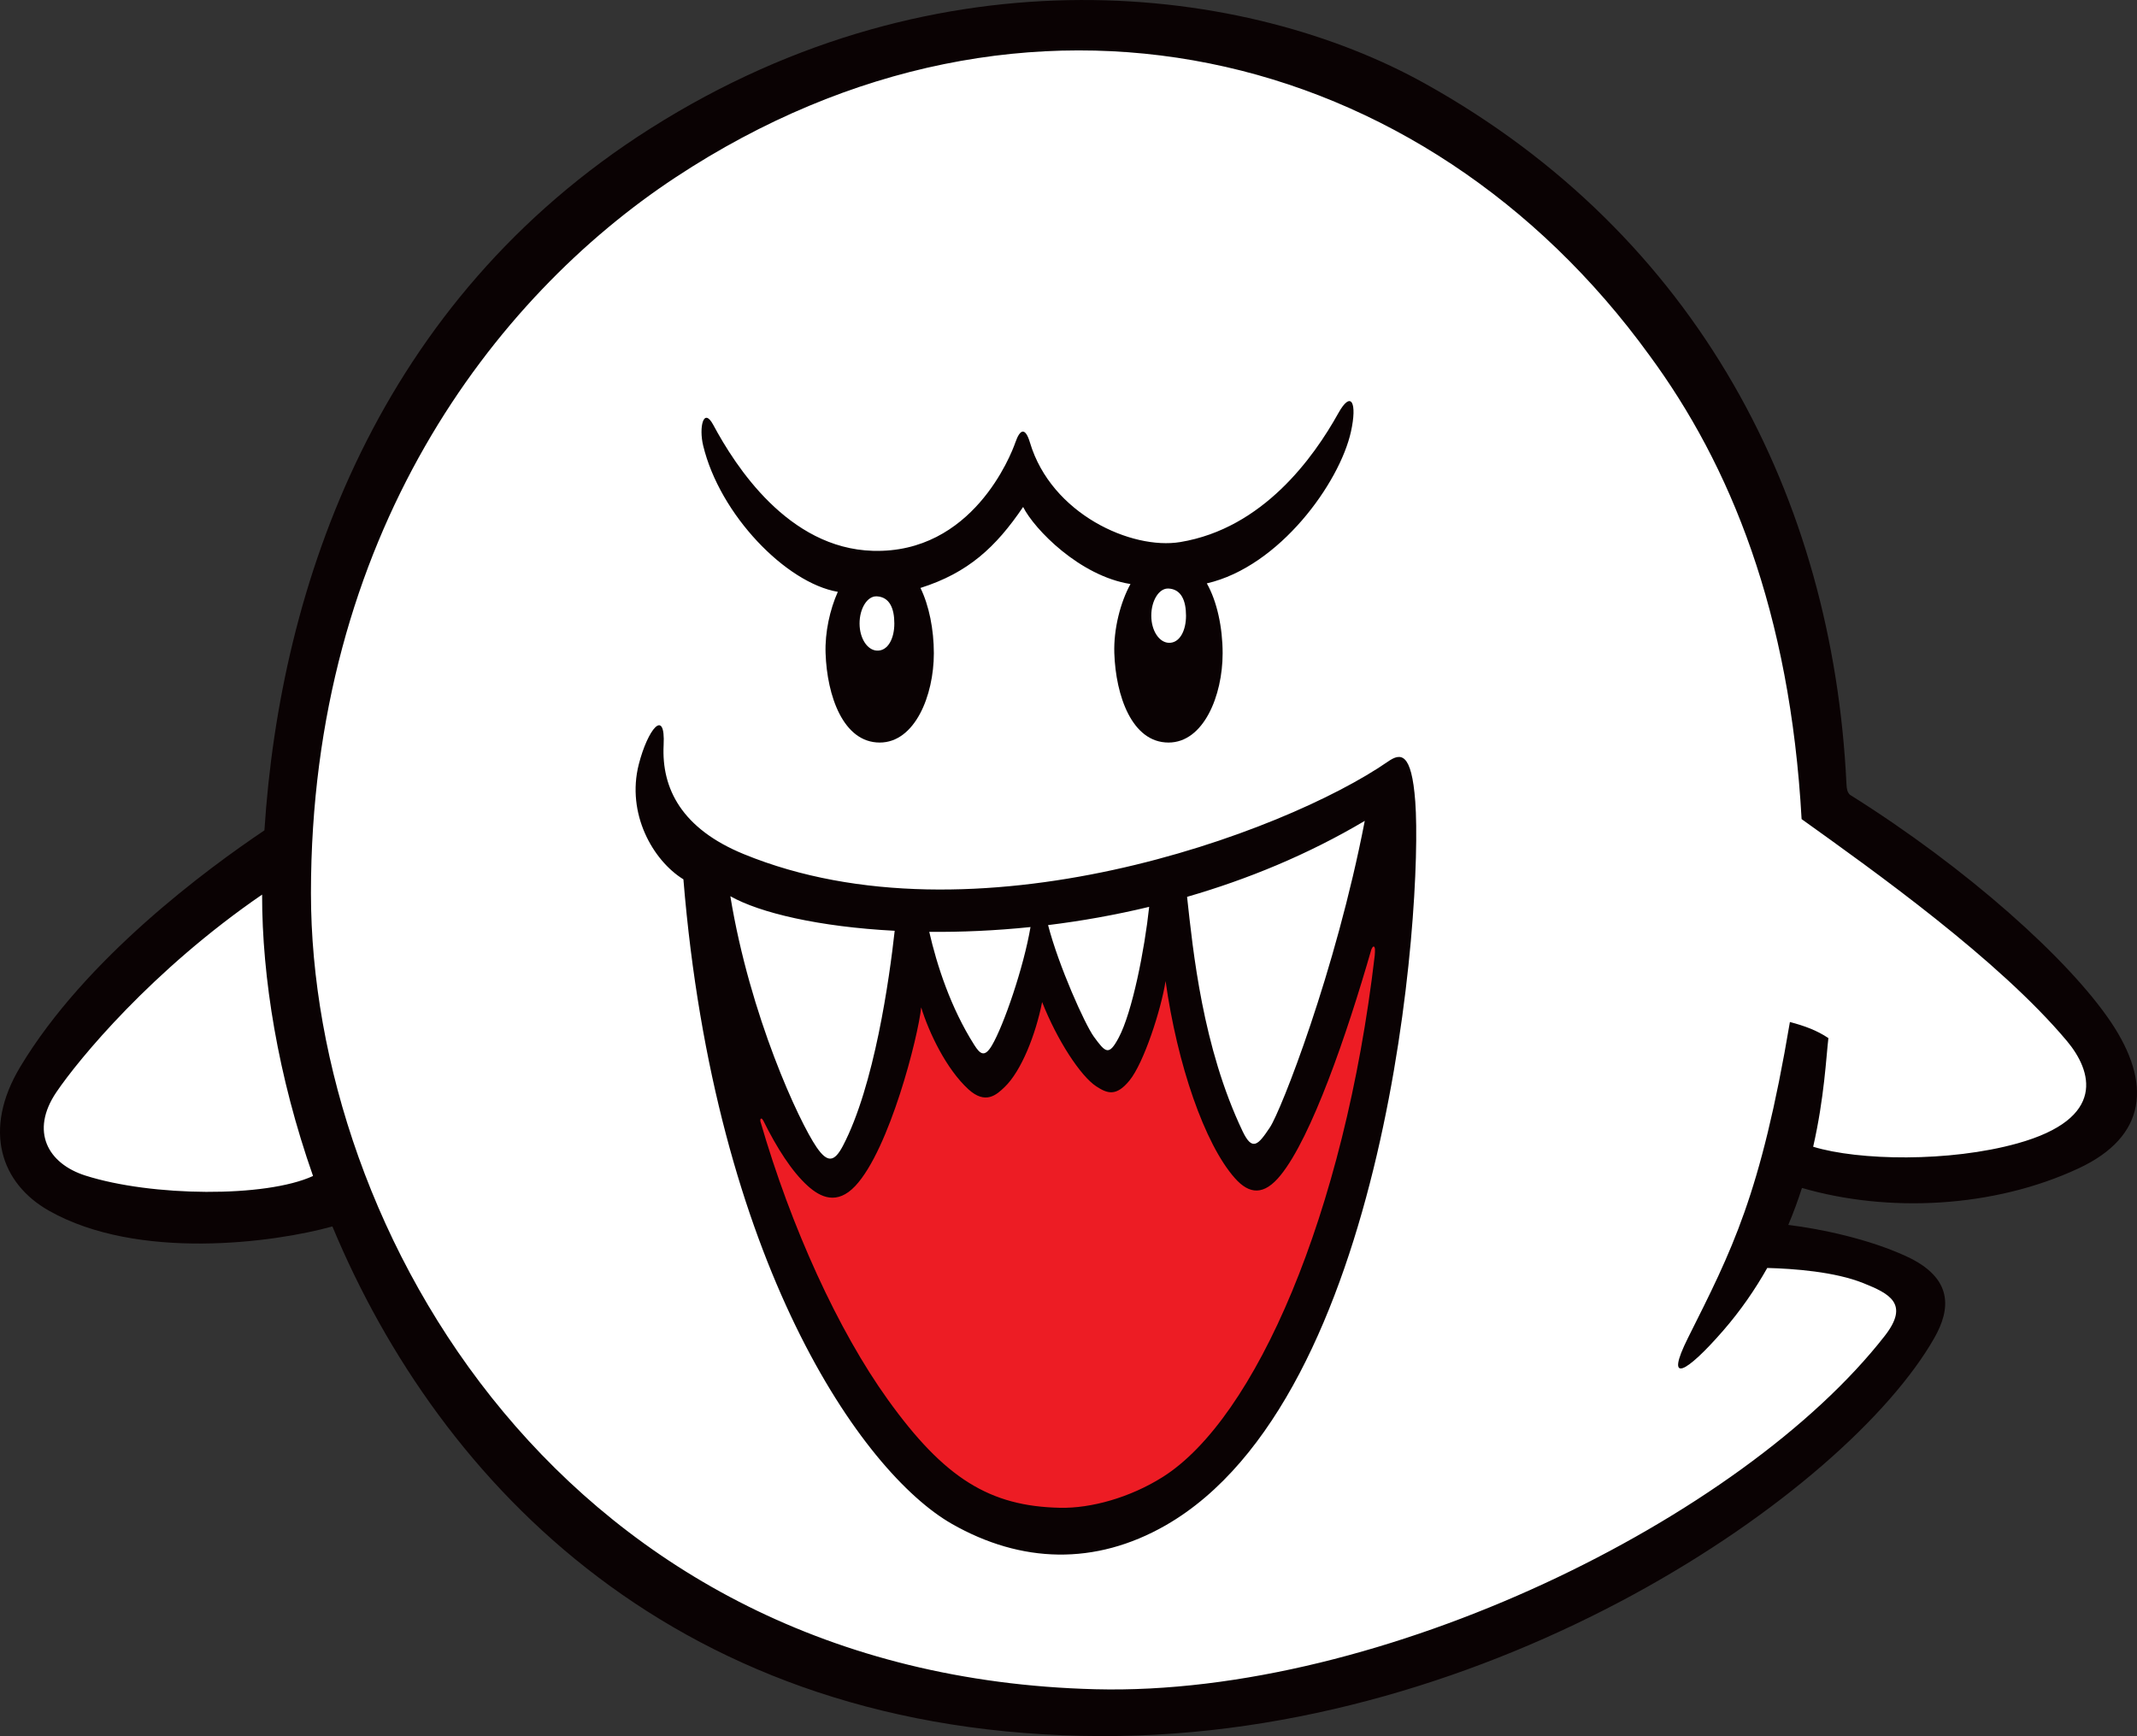
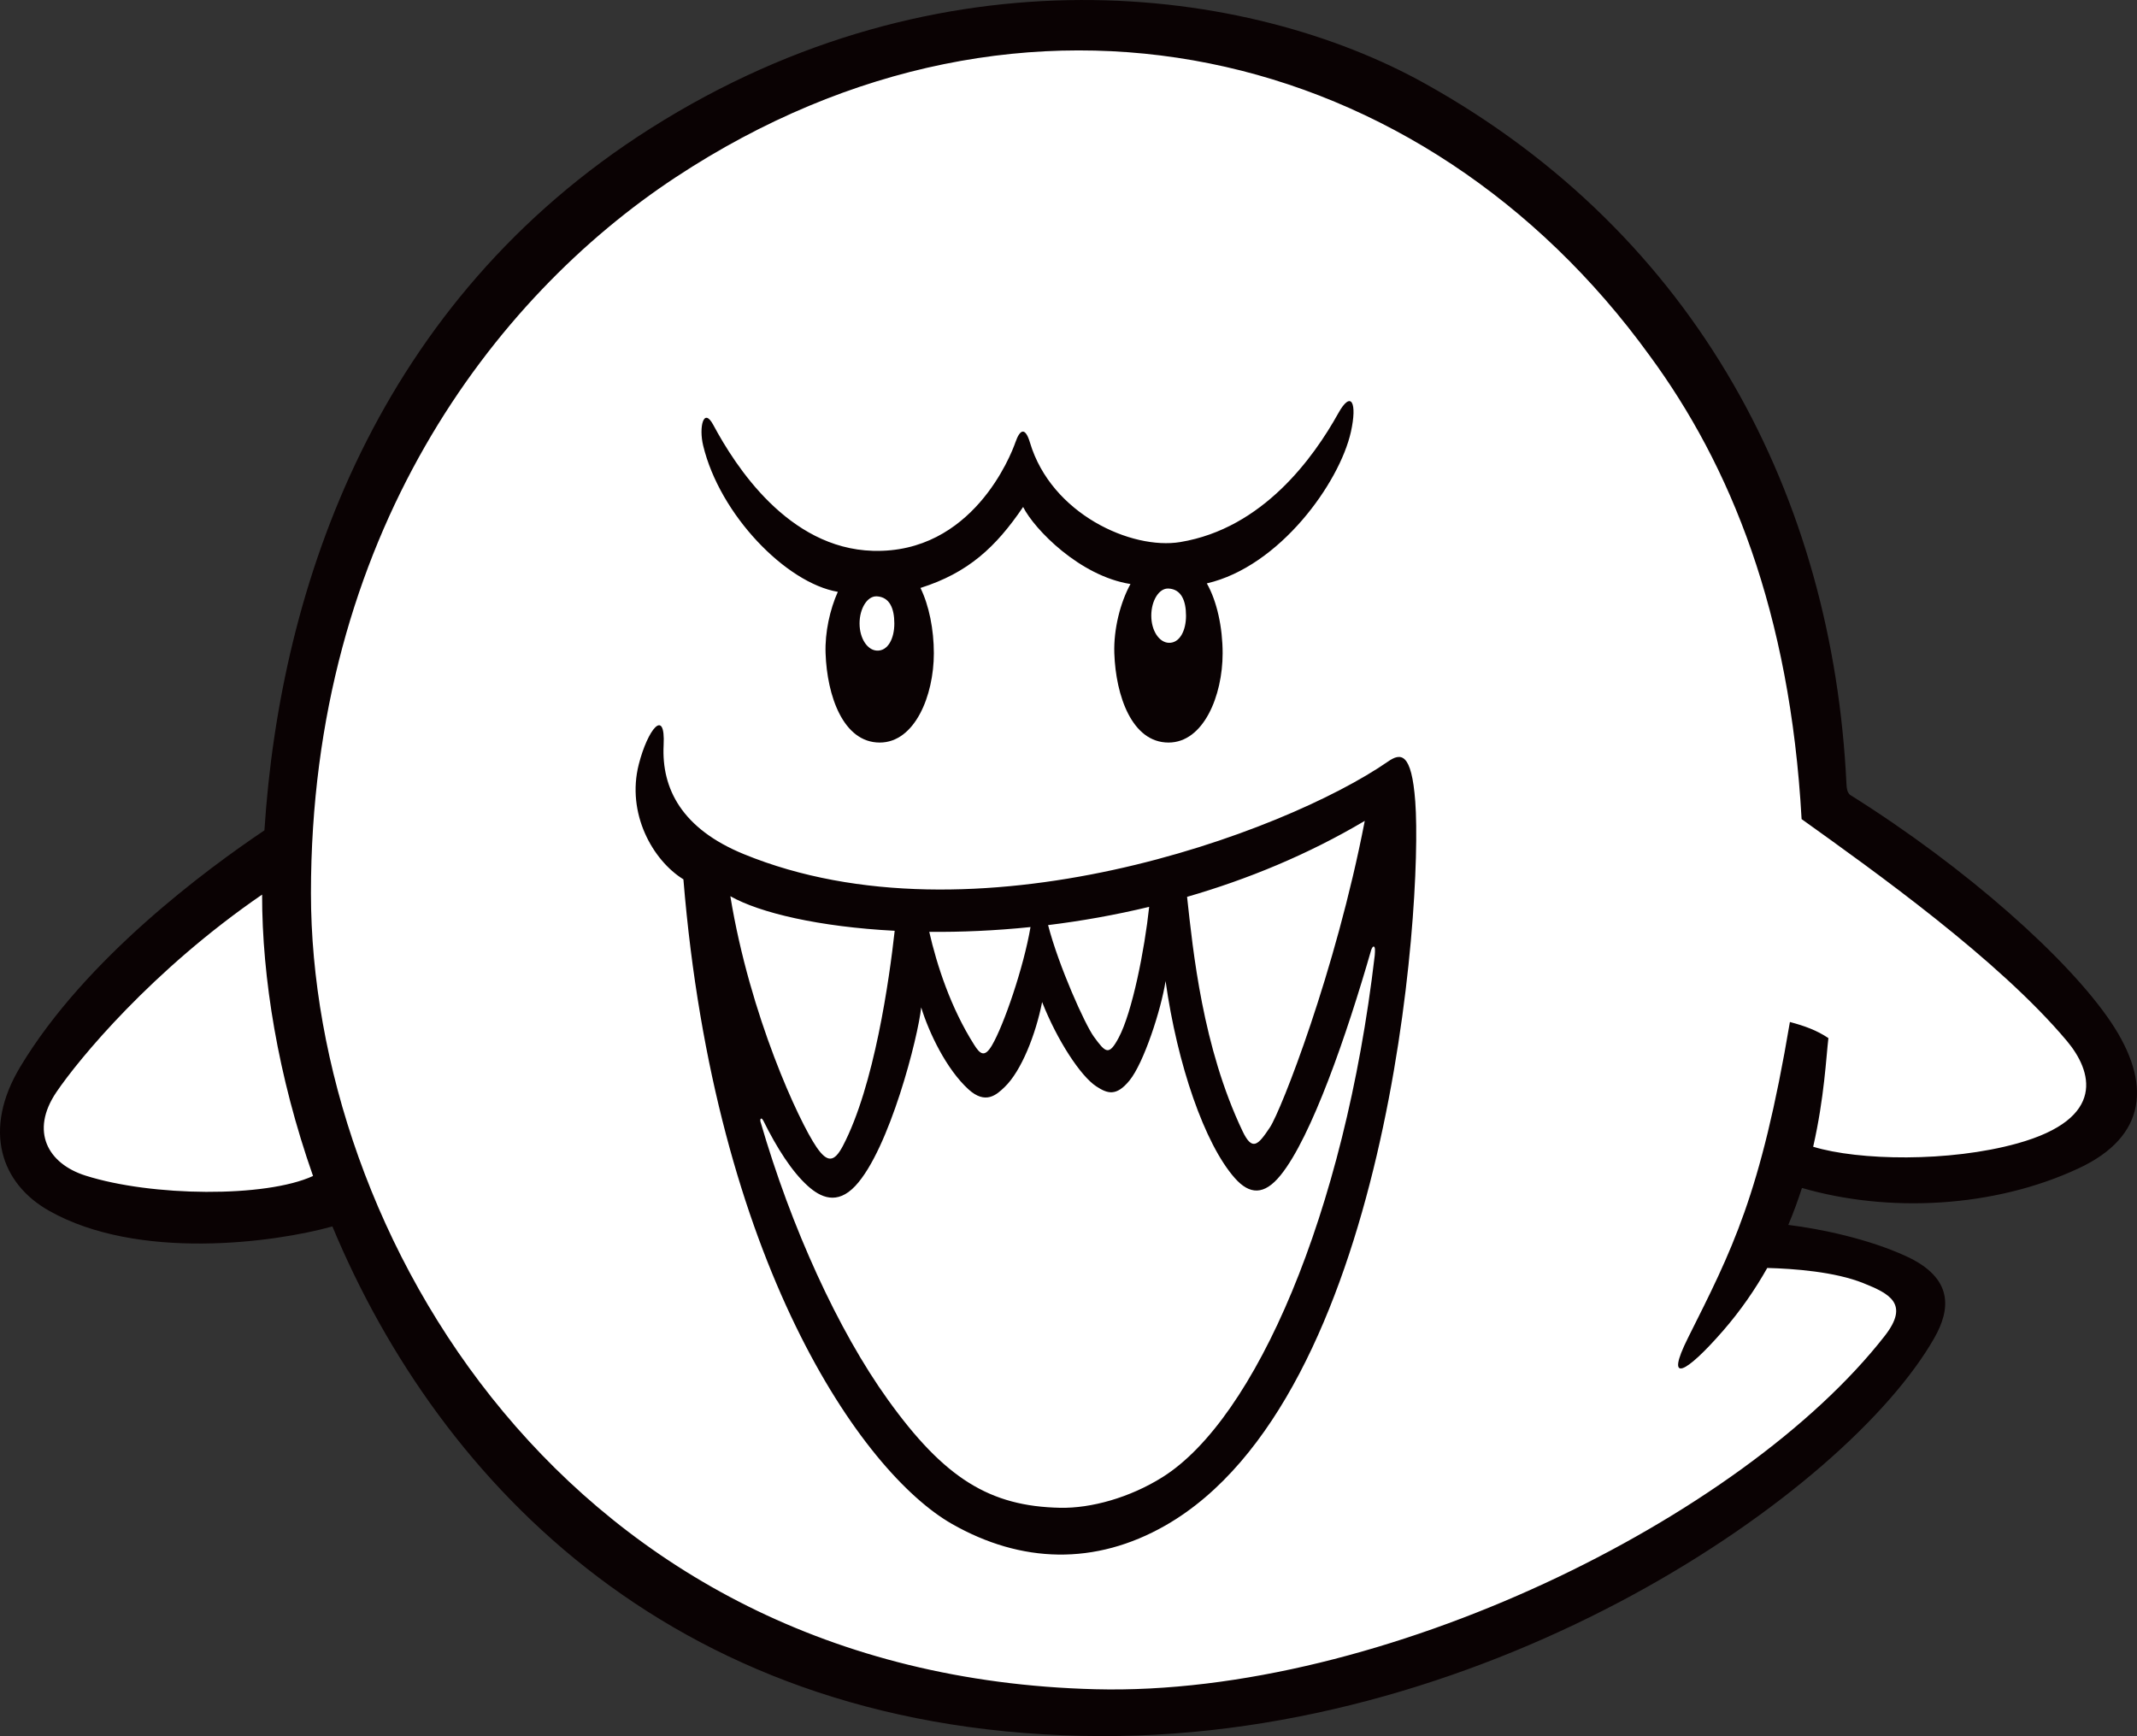
<svg xmlns="http://www.w3.org/2000/svg" version="1.1" width="54.457" height="44.243" viewBox="0 0 54.457 44.243" id="svg30">
  <rect x="0" y="0" width="54.457" height="44.243" fill="#333333" stroke="none" />
  <defs id="defs8">
    <clipPath id="clip_0" />
    <clipPath id="clip_1" />
    <clipPath id="clip_2" />
    <clipPath id="clip_3" />
    <g id="pattern_tile_4">
      <clipPath id="clip_5" />
      <g clip-path="url(#clip_5)" id="g1" />
    </g>
    <pattern id="pattern_4" patternUnits="userSpaceOnUse" patternContentUnits="userSpaceOnUse" x="0" y="0" width="11.34" height="11.338">
      <g transform="matrix(1,0,0,-1,1961.8,21)" id="g2" />
    </pattern>
    <clipPath id="clip_6" />
    <clipPath id="clip_7" />
    <clipPath id="clip_8" />
    <clipPath id="clip_9" />
    <g id="pattern_tile_10">
      <clipPath id="clip_11" />
      <g clip-path="url(#clip_11)" id="g3" />
    </g>
    <pattern id="pattern_10" patternUnits="userSpaceOnUse" patternContentUnits="userSpaceOnUse" x="0" y="0" width="11.34" height="11.338">
      <g transform="matrix(1,0,0,-1,1961.8,21)" id="g4" />
    </pattern>
    <clipPath id="clip_12" />
    <clipPath id="clip_13" />
    <clipPath id="clip_14" />
    <clipPath id="clip_15" />
    <g id="pattern_tile_16">
      <clipPath id="clip_17" />
      <g clip-path="url(#clip_17)" id="g5" />
    </g>
    <pattern id="pattern_16" patternUnits="userSpaceOnUse" patternContentUnits="userSpaceOnUse" x="0" y="0" width="11.34" height="11.338">
      <g transform="matrix(1,0,0,-1,1961.8,21)" id="g6" />
    </pattern>
    <clipPath id="clip_18" />
    <clipPath id="clip_19" />
    <clipPath id="clip_20" />
    <clipPath id="clip_21" />
    <g id="pattern_tile_22">
      <clipPath id="clip_23" />
      <g clip-path="url(#clip_23)" id="g7" />
    </g>
    <pattern id="pattern_22" patternUnits="userSpaceOnUse" patternContentUnits="userSpaceOnUse" x="0" y="0" width="11.34" height="11.338">
      <g transform="matrix(1,0,0,-1,1961.8,21)" id="g8" />
    </pattern>
  </defs>
  <g id="g30" transform="translate(-432.111,-227.945)">
    <path transform="matrix(0.1,0,0,-0.1,0,612)" d="m 4786.52,3634.95 c -3.85,60.76 -22.85,106.31 -64.75,148.19 -81.22,81.23 -221.97,55.5 -279.68,-23.47 -32.24,-44.12 -44.72,-89.29 -48.87,-134.62 -29.04,-15.19 -69.31,-57.52 -66.37,-75.36 3.89,-23.64 54.08,-25.73 82.15,-14.33 16.18,-56.9 89.83,-120.1 152.44,-128.06 102.23,-13 172.83,27.58 202.34,48.16 10.33,7.2 46.54,35.11 47.63,49.7 1.3,17.44 -41.27,17.07 -43.9,17.85 2.96,8.72 7.42,12.18 7.25,21.81 17.27,-6.65 94.88,-8.94 84.35,22.5 -8.98,26.86 -72.59,67.63 -72.59,67.63" fill="#ffffff" class="" id="path28" />
-     <path transform="matrix(0.1,0,0,-0.1,0,612)" d="m 4503.27,3600.98 c 0,-47.73 36.3,-152.64 89,-152.64 68.62,0 87.23,136.98 83.93,185.46 -7.64,-37.56 -24.3,-85.91 -34.22,-90.75 -9.91,-4.86 -20.7,45.2 -24.63,63.15 -0.78,-12.51 -6.48,-39.46 -13.33,-39.46 -6.84,0 -11.51,20.13 -17.55,29.68 -1.74,-11.03 -4.49,-26.96 -12.27,-30.09 -7.79,-3.14 -18.05,15.97 -18.94,28.11 -3.3,-18.66 -10.39,-51.59 -20.66,-54.61 -13.52,-3.98 -31.33,61.15 -31.33,61.15" fill="#ed1c24" class="" id="path29" />
    <path transform="matrix(0.1,0,0,-0.1,0,612)" d="m 4835.15,3549.15 c -17.31,-4.81 -40.41,-4.38 -51.99,-0.84 2.86,12.58 3.31,22.92 3.88,27.69 -2.97,1.99 -6.08,3.11 -9.81,4.1 -7.46,-44.25 -14.79,-58.17 -25.99,-80.54 -5.96,-11.94 -0.59,-9.12 8.96,1.86 4.5,5.17 8.19,10.57 11.26,16 6.74,-0.18 17.23,-0.94 24.54,-3.89 6.55,-2.64 11.81,-5.21 5.4,-13.42 -36.1,-46.3 -128.07,-91.93 -201.17,-90.05 -135.74,3.47 -199.88,117.34 -199.88,202.85 0,91 46.47,151.84 92.97,182.48 89.17,58.74 190.77,33.73 248.11,-45.39 20.59,-27.97 35.85,-65.34 38.78,-118.19 18.4,-13.18 50.21,-35.8 67.62,-56.56 6.28,-7.5 10.36,-19.7 -12.68,-26.1 m -492.23,-8.2 c -9.66,3.06 -14.17,11.31 -7.46,21.25 5.7,8.42 24.39,31.12 52.44,50.37 -0.02,-21.15 4.03,-46.25 12.98,-71.71 -12.13,-5.58 -41.18,-5.24 -57.96,0.09 m 516.1,39.15 c -10.7,15.91 -36.55,39.15 -66.51,57.92 -0.62,0.63 -0.81,1.37 -0.87,2.74 -3.47,72.84 -37.78,139.71 -107.39,178.49 -44.93,25.04 -123.19,35.56 -197.39,-11.43 -69.51,-44.03 -94.32,-116.19 -98.37,-178.88 -14.47,-9.73 -45.61,-32.58 -62.23,-60.28 -9.62,-16.03 -4.97,-29.71 7.34,-36.66 22.65,-12.82 57.38,-8.13 72.21,-4 27.36,-65.64 88.07,-129.54 195.9,-129.88 100.05,-0.31 189.93,62.15 212.31,101.44 4.15,7.28 5.03,15.27 -7.21,20.87 -9.55,4.38 -21.55,6.92 -29.99,7.96 1.34,3.18 2.49,6.34 3.48,9.42 21.83,-6.35 48.75,-5.16 70.51,5 17.4,8.12 18.69,21.69 8.21,37.29 m -187.59,16.96 c -7.7,-65.93 -30.48,-118.09 -54.05,-132.93 -8.36,-5.26 -18.27,-7.99 -26.11,-7.83 -17.89,0.37 -29.46,7.42 -43.92,27.57 -12.67,17.63 -24.64,43.87 -32.47,70.9 -0.05,0.4 -0.02,0.67 0.18,0.72 0.18,0.05 0.34,-0.15 0.55,-0.5 3.46,-7 7.32,-13.04 11.34,-16.66 3.23,-2.91 7.46,-4.97 12.12,0 8.69,9.27 16.03,38.04 16.78,45.5 1.99,-6.46 6.38,-15.7 12.05,-20.89 4.36,-3.97 7.17,-1.38 9.2,0.57 4.29,4.1 7.96,13.48 9.57,21.68 3.86,-9.81 9.83,-18.9 13.8,-21.49 2.86,-1.87 5.1,-2.62 8.46,1.49 3.67,4.48 8.08,18.14 9.2,25.35 2.98,-21.25 9.94,-41.52 17.65,-50.22 3.74,-4.22 7.46,-4.47 11.67,0.75 7.87,9.71 16.86,35.78 23.09,57.43 0.22,0.53 0.41,0.86 0.63,0.84 0.39,-0.08 0.36,-1 0.26,-2.28 m -122.33,6.29 c -1.33,-12.11 -5.18,-39.55 -13.2,-54.82 -2.19,-4.16 -3.93,-4.38 -6.72,-0.31 -4.51,6.6 -16.96,33.45 -21.96,63.94 7.55,-4.27 22.67,-7.81 41.88,-8.81 m 34.61,0.95 c -1.73,-10.24 -6.83,-25.08 -9.83,-30.16 -1.87,-3.18 -3.03,-2.23 -4.54,0.18 -5.96,9.4 -9.48,20.23 -11.43,28.76 8.11,-0.08 16.78,0.29 25.8,1.22 m 30.24,5.15 c -1.16,-10.93 -4.32,-26.87 -7.76,-33.33 -2.51,-4.73 -3.35,-3.85 -6.34,0.25 -2.28,3.14 -8.97,18.04 -11.66,28.43 8.39,1.03 17.03,2.55 25.76,4.65 m 54.94,21.91 c -7.44,-38.47 -21.33,-73.85 -24.17,-78.11 -2.98,-4.47 -4.47,-6.21 -6.96,-0.99 -10.22,21.44 -12.63,45.91 -14.15,59.74 15.32,4.43 30.71,10.72 45.28,19.36 m 5.91,15.11 c -26.37,-18.25 -105.71,-47.54 -164.16,-23.58 -15.78,6.47 -20.98,16.68 -20.42,27.78 0.49,9.69 -4.07,4.01 -6.34,-4.94 -3.17,-12.49 3.55,-24.43 11.38,-29.27 8.01,-97.52 45.39,-151.12 68.42,-164.26 17.65,-10.07 36.5,-10.65 54.45,-0.38 56.67,32.45 65.62,157.61 63.63,184.46 -0.94,12.65 -3.73,12.44 -6.96,10.19 m -130.23,42.11 c 3.25,-0.19 4.44,-3.09 4.44,-6.91 0.01,-3.82 -1.62,-7.04 -4.42,-6.92 -2.44,0.1 -4.43,3.09 -4.44,6.9 -0.01,3.83 1.98,7.08 4.42,6.93 m 74.33,1.99 c 3.25,-0.19 4.43,-3.09 4.44,-6.91 0.01,-3.82 -1.62,-7.04 -4.41,-6.92 -2.44,0.1 -4.44,3.09 -4.44,6.91 -0.01,3.82 1.97,7.07 4.41,6.92 m -84.29,-0.84 c -2.01,-4.48 -3.31,-10.33 -3.12,-15.66 0.37,-10.81 4.47,-22.75 13.8,-22.75 8.94,0 13.79,11.94 13.79,22.75 0,6.06 -1.22,12.18 -3.41,16.65 12.14,3.84 19.21,10.39 26.16,20.64 2.84,-5.68 14.46,-17.63 27.36,-19.64 -2.56,-4.63 -4.33,-11.48 -4.12,-17.65 0.37,-10.81 4.47,-22.75 13.81,-22.75 8.94,0 13.79,11.94 13.79,22.75 0,6.6 -1.45,13.28 -4.03,17.81 18.58,4.29 33.83,25.67 36.72,38.62 1.65,7.43 0.1,10.73 -3.23,4.72 -6.22,-11.18 -19.15,-29.33 -40.28,-32.81 -12.33,-2.03 -32.81,7.09 -38.28,25.36 -1.15,3.85 -2.49,3.6 -3.73,0 -1.09,-3.16 -10.94,-28.34 -36.3,-27.59 -21.61,0.63 -35.05,21.62 -40.65,32.06 -2.53,4.74 -3.71,-0.63 -2.6,-5.22 4.23,-17.64 21.14,-35.04 34.32,-37.29" fill="#0a0203" class="" id="path30" />
  </g>
</svg>